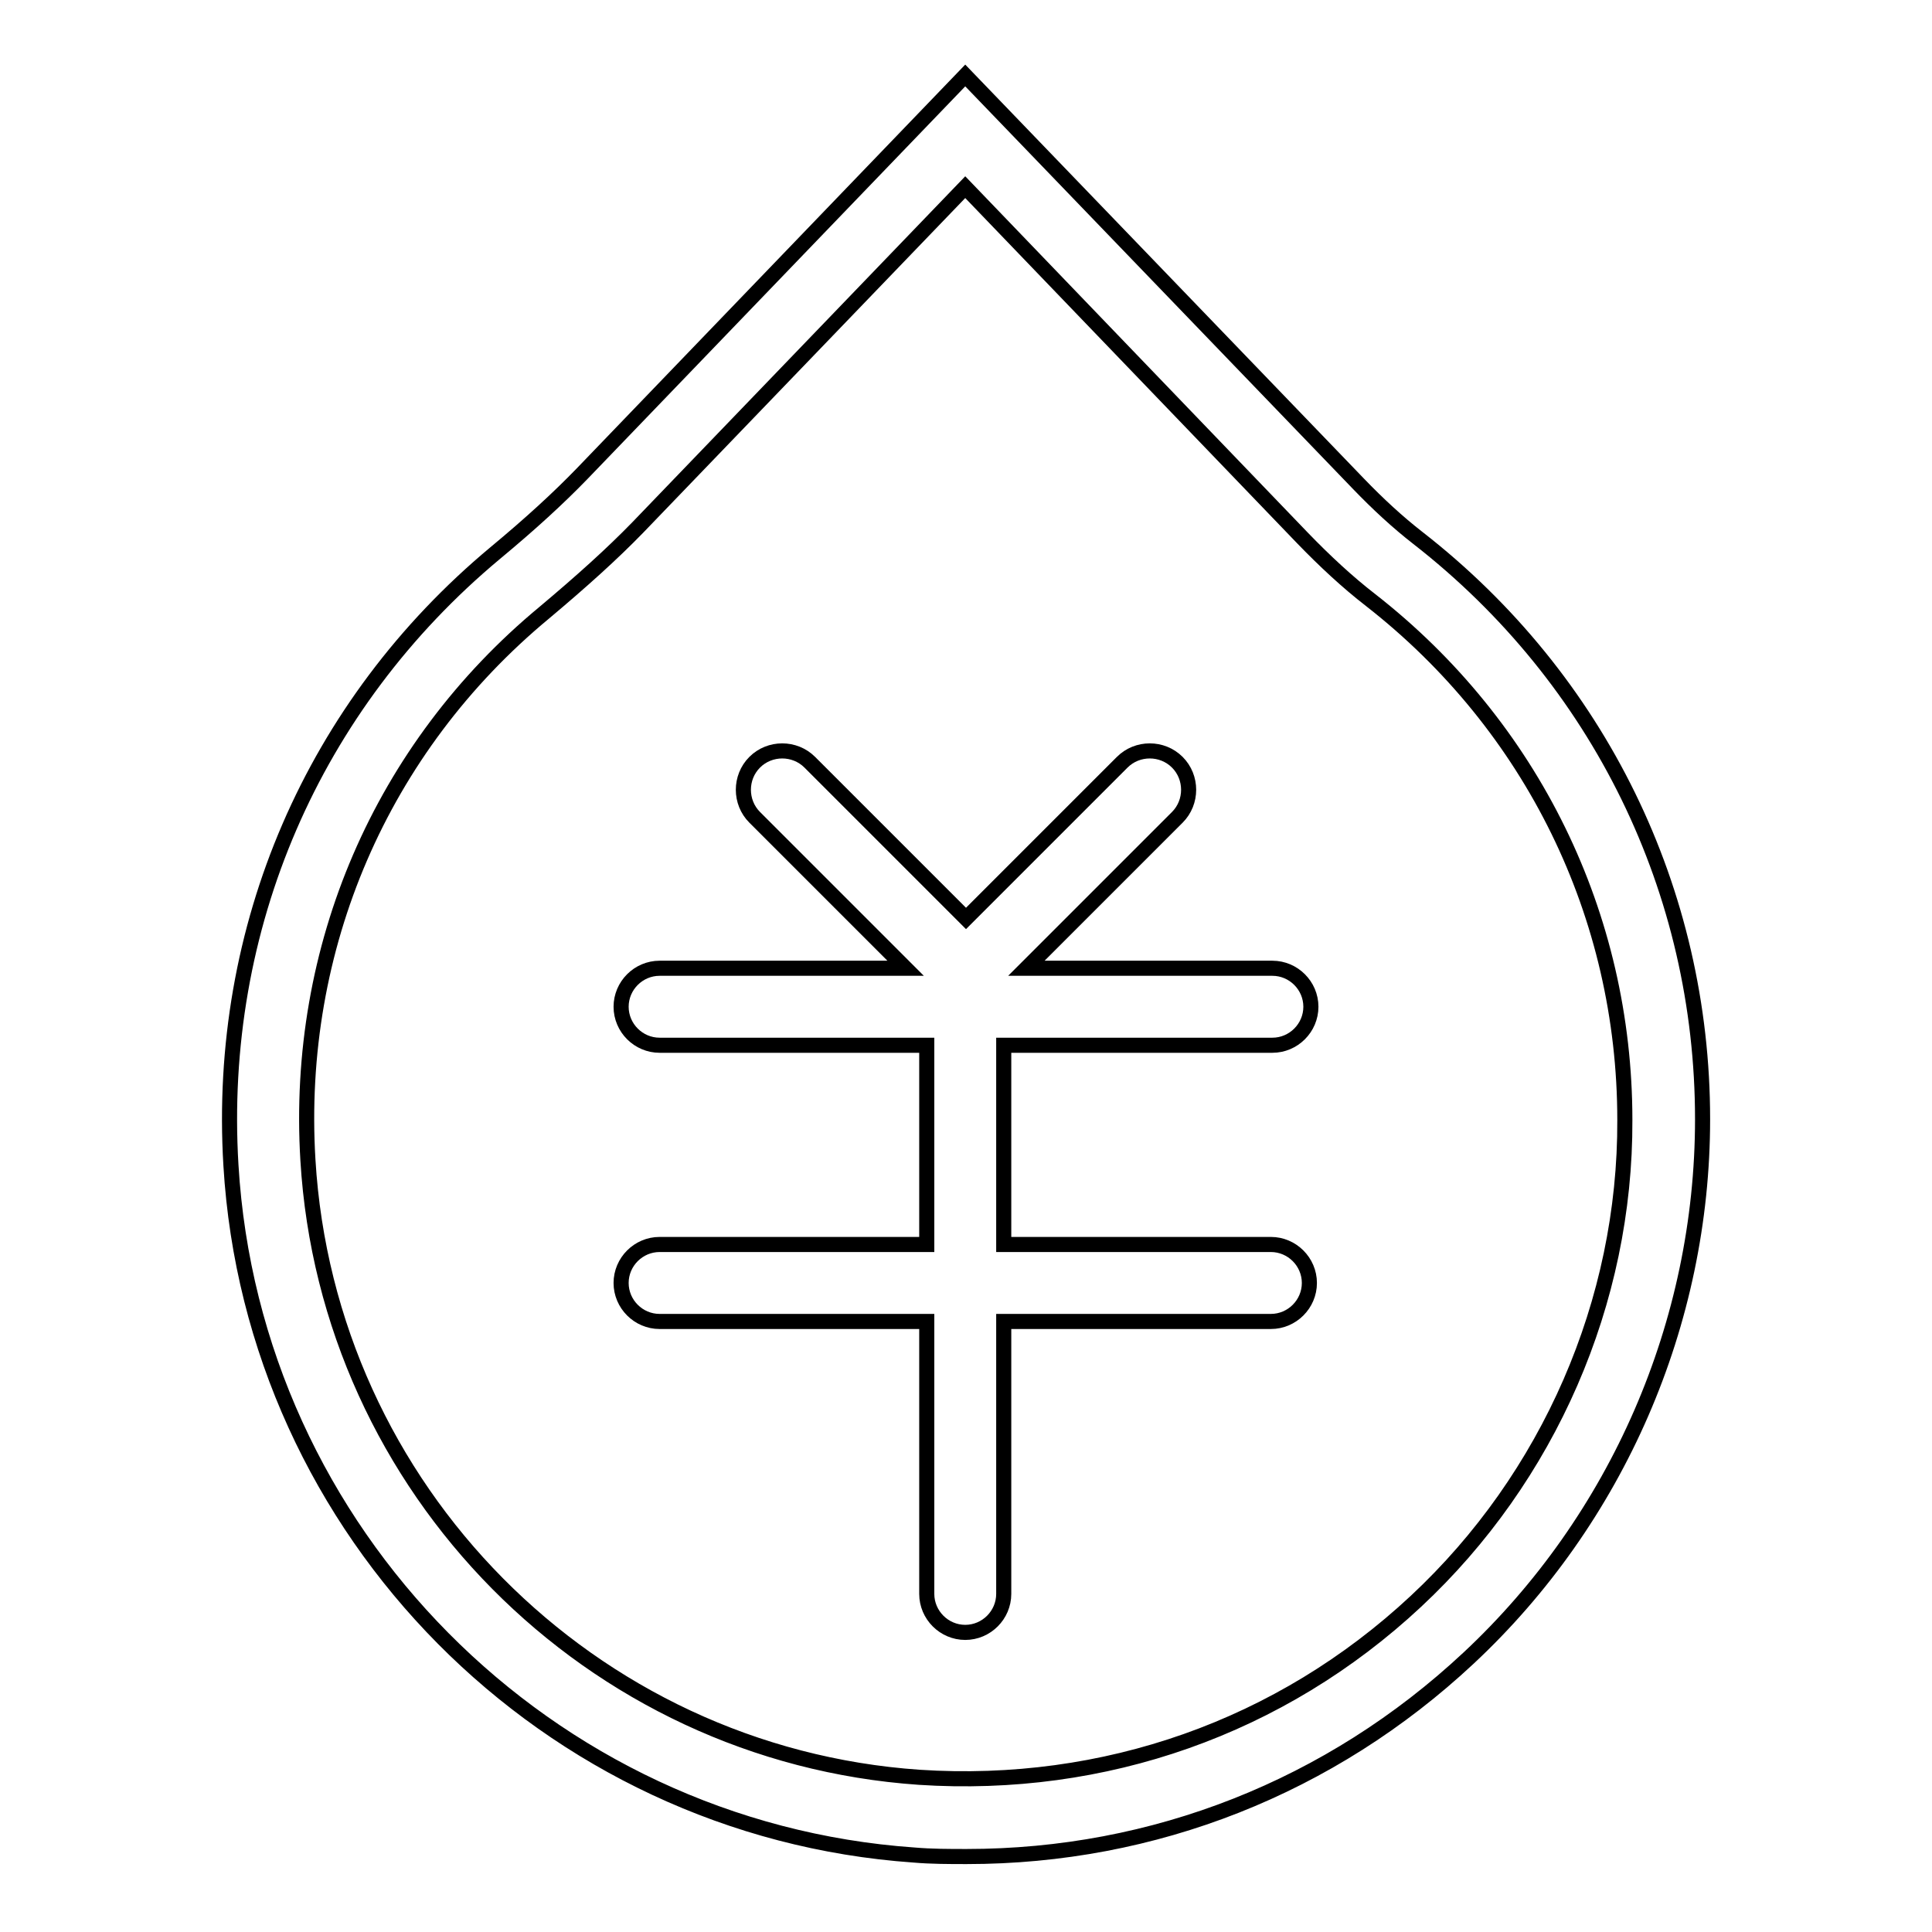
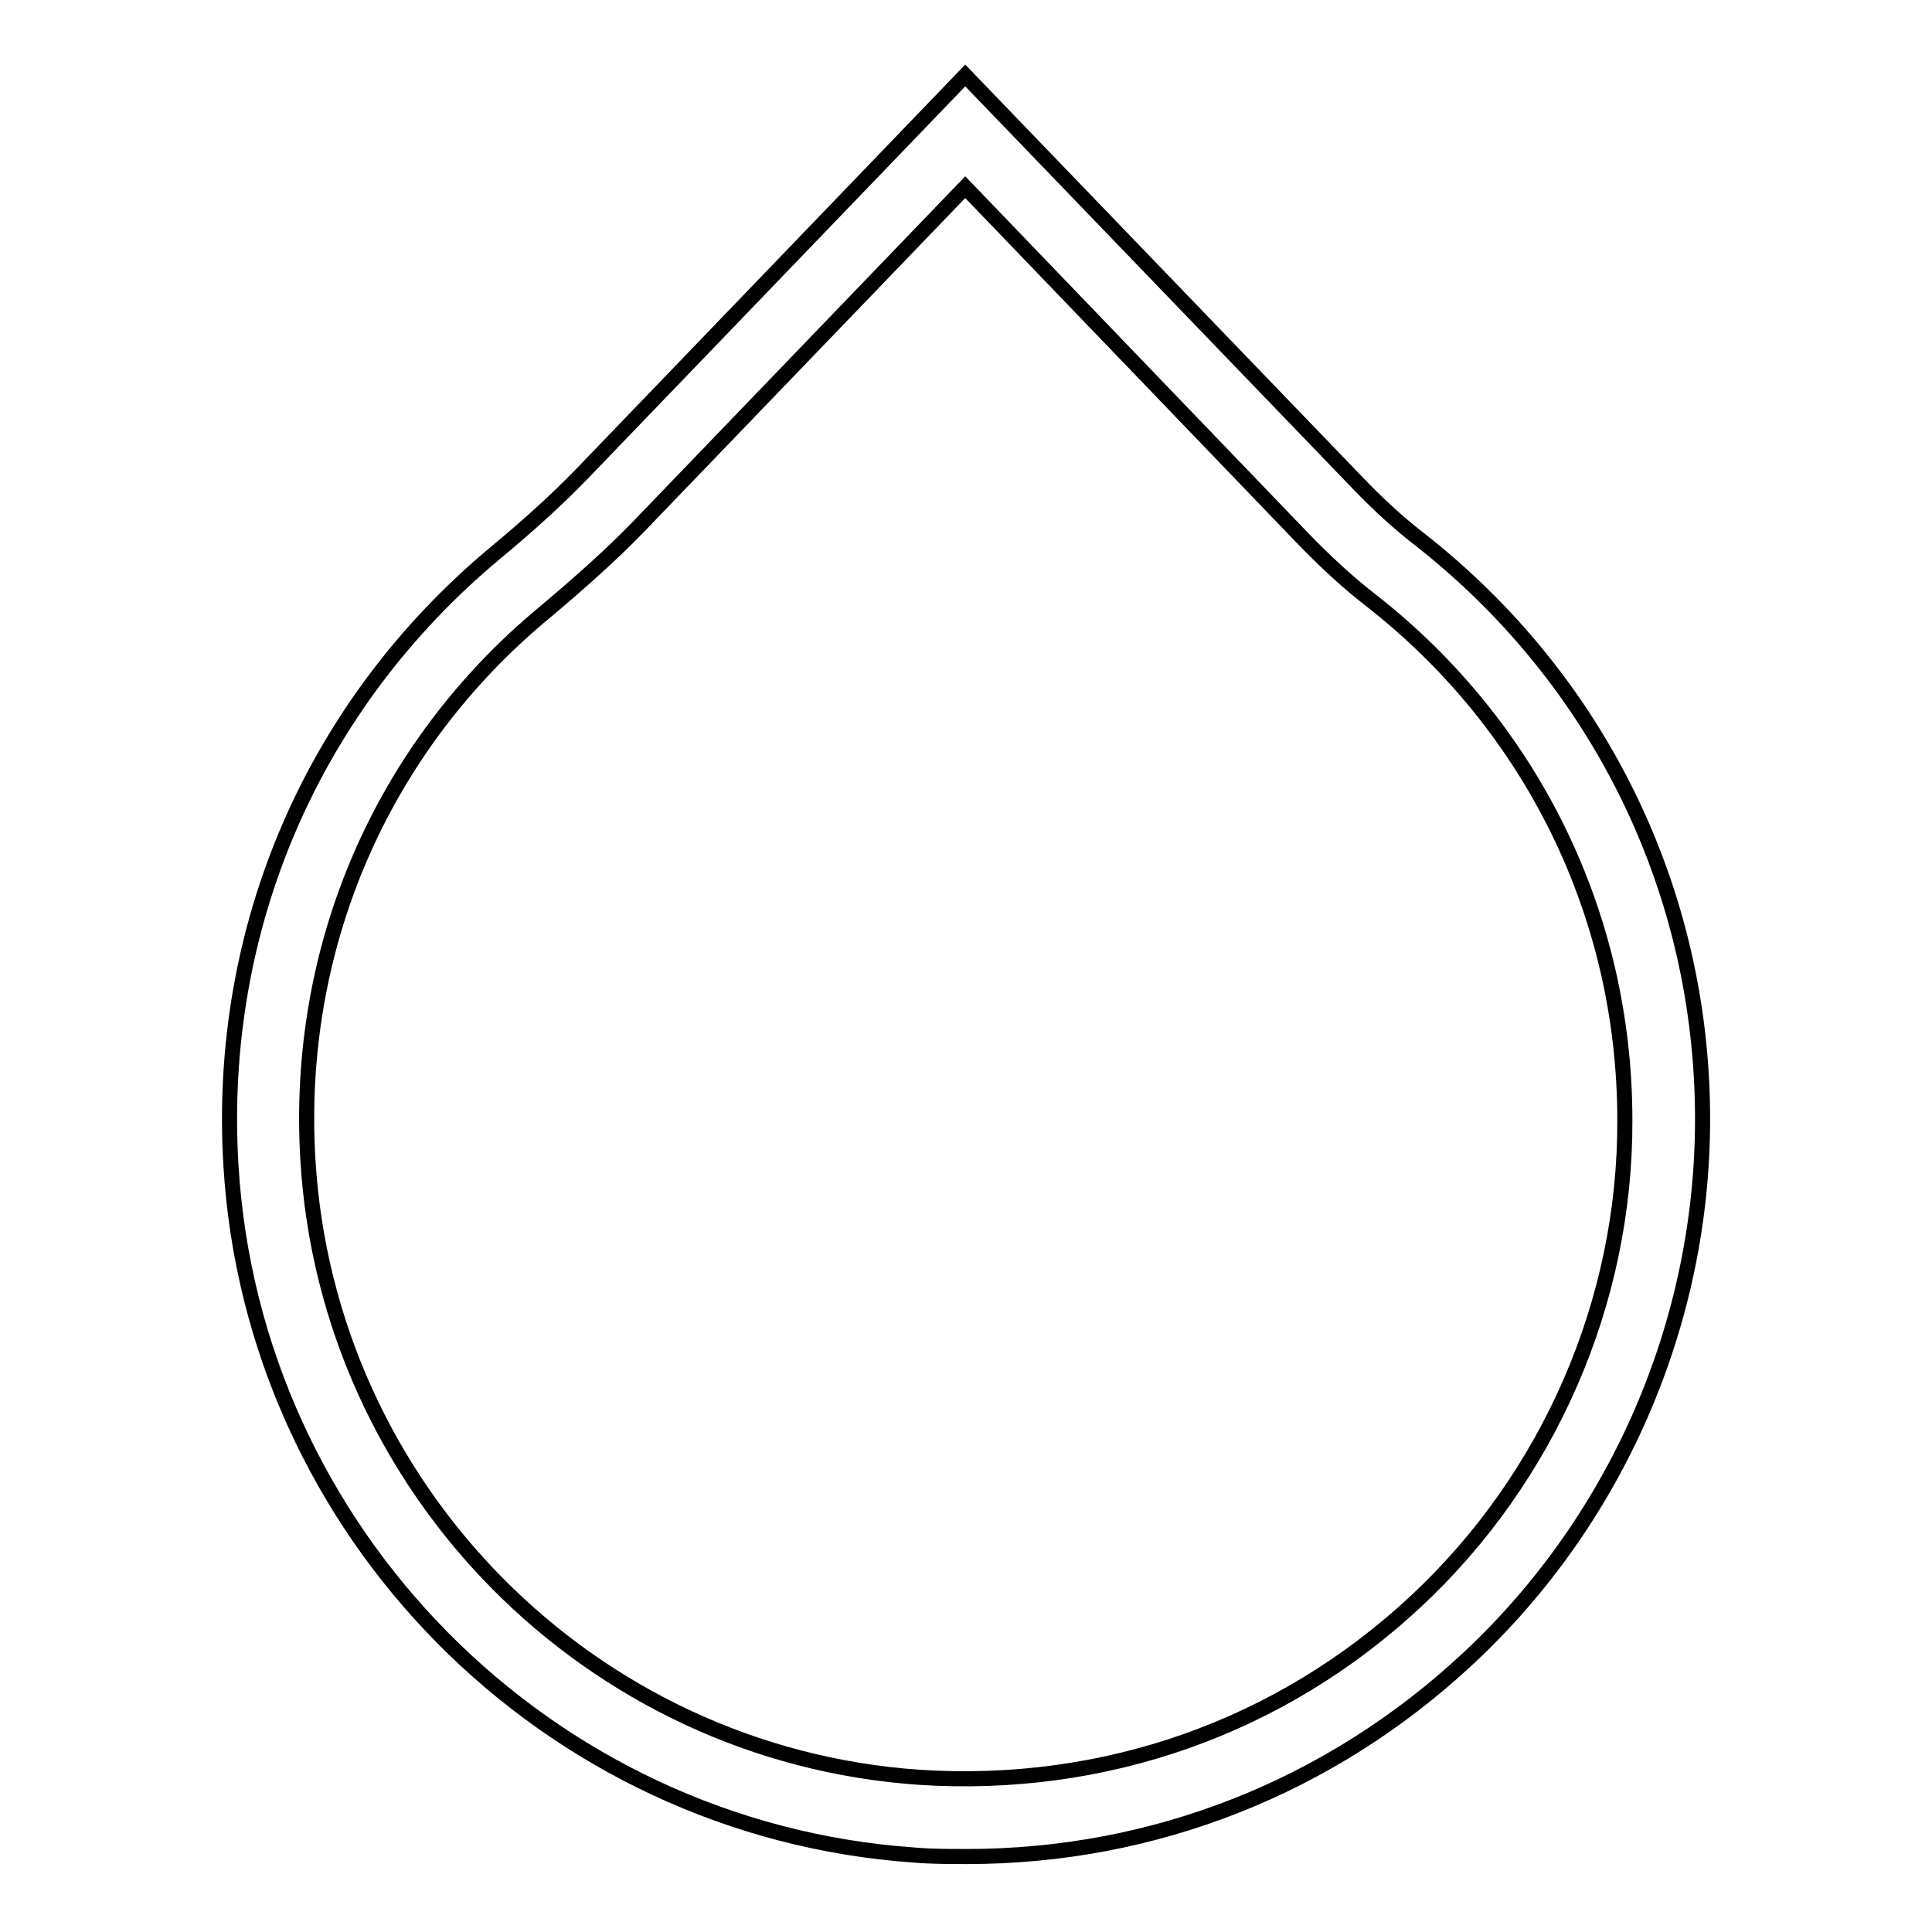
<svg xmlns="http://www.w3.org/2000/svg" version="1.1" x="0px" y="0px" viewBox="0 0 256 256" enable-background="new 0 0 256 256" xml:space="preserve">
  <g>
    <path stroke-width="2" fill-opacity="0" stroke="#000000" d="M187.9,71.3c-2.7-2.1-5.3-4.5-7.9-7.2L127.9,10L77.1,62.8C74,66,70.3,69.4,65.6,73.3 c-24.1,20.1-36.9,49.6-35,81.1c2.9,48.7,41.9,88,90.5,91.4c2.3,0.2,4.7,0.2,7,0.2c24.8,0,48.2-9.2,66.5-26.3 c19.7-18.4,31-44.4,31-71.4C225.6,118.1,211.9,90,187.9,71.3z M187.6,212.2c-17.9,16.7-41.3,24.9-65.8,23.3 c-43.6-3-78.4-38.2-81-81.8c-1.7-28.1,9.7-54.6,31.3-72.5c5-4.2,9-7.8,12.4-11.3l43.4-45.1l44.7,46.5c2.9,3,5.9,5.8,9,8.2 c21.4,16.7,33.7,41.8,33.7,68.9C215.4,172.5,205.2,195.8,187.6,212.2z" />
-     <path stroke-width="2" fill-opacity="0" stroke="#000000" d="M168.6,138.5c2.8,0,5.1-2.3,5.1-5.1s-2.3-5.1-5.1-5.1H136l20-20c2-2,2-5.3,0-7.3c-2-2-5.3-2-7.3,0 L128,121.7l-20.7-20.7c-2-2-5.3-2-7.3,0c-2,2-2,5.3,0,7.3l20,20H87.4c-2.8,0-5.1,2.3-5.1,5.1s2.3,5.1,5.1,5.1h35.4v26.4H87.4 c-2.8,0-5.1,2.3-5.1,5.1c0,2.8,2.3,5.1,5.1,5.1h35.4v36.1c0,2.8,2.3,5.1,5.1,5.1c2.8,0,5.1-2.3,5.1-5.1v-36.1h35.4 c2.8,0,5.1-2.3,5.1-5.1c0-2.8-2.3-5.1-5.1-5.1h-35.4v-26.4H168.6L168.6,138.5z" />
  </g>
</svg>